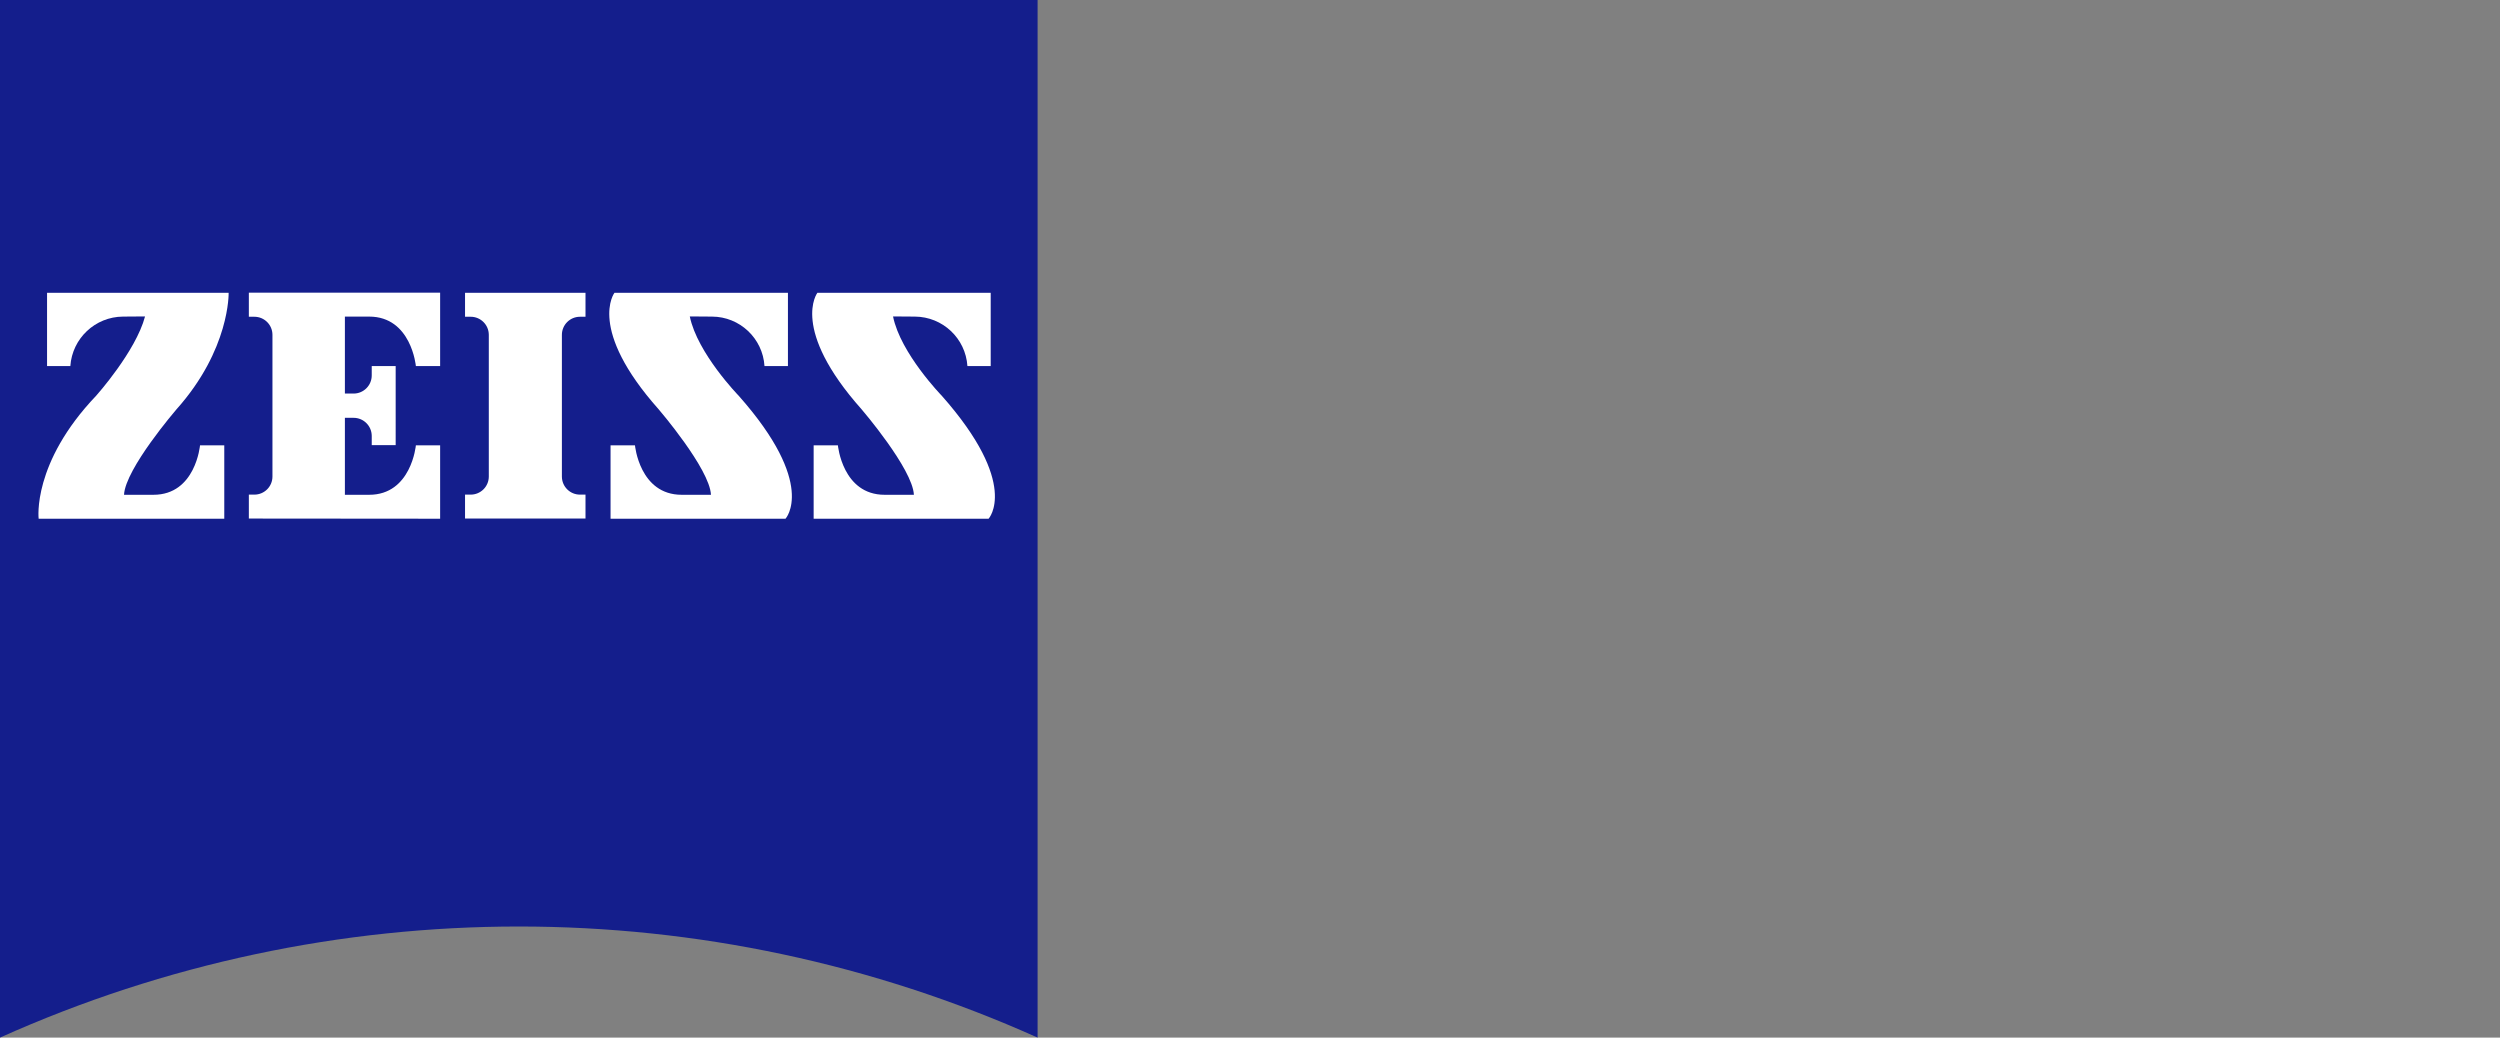
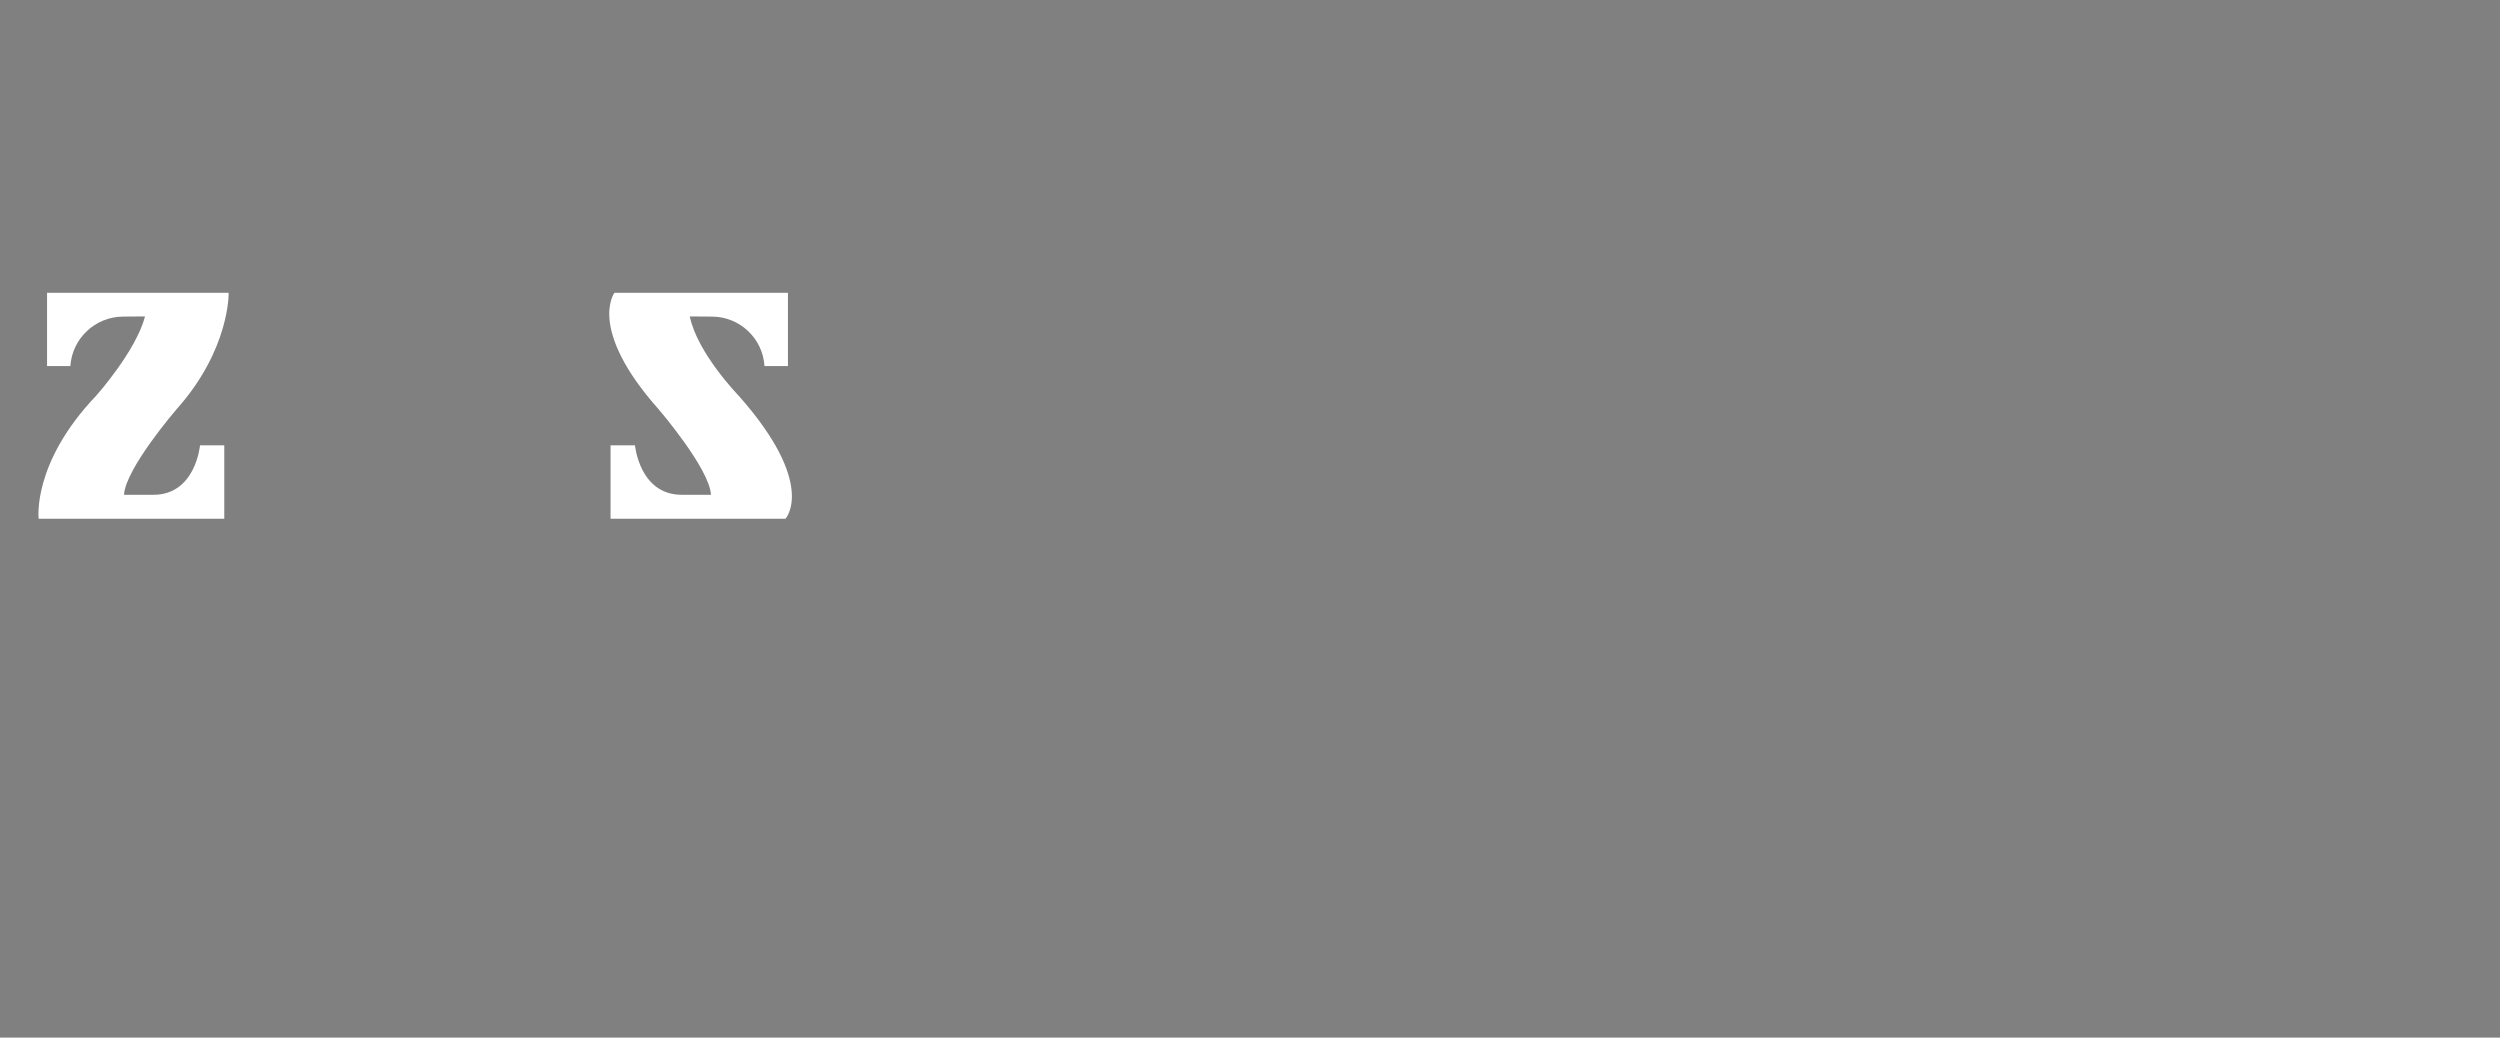
<svg xmlns="http://www.w3.org/2000/svg" version="1.1" id="svg1906" x="0px" y="0px" width="1024px" height="425px" viewBox="-228.535 70.964 1024 425" enable-background="new -228.535 70.964 1024 425" xml:space="preserve">
  <rect x="-228.535" y="70.964" width="1024" height="425" fill="#808080" stroke="none" />
  <g>
-     <path fill="#141E8C" d="M196.465,495.964c-135.172-60.668-289.828-60.668-425,0v-425h425V495.964z" />
    <path fill="#FFFFFF" d="M-178.134,200.643c-11.391,0.067-20.804,8.902-21.591,20.267h-9.538v-30.003h74.376   c0,0,0.597,23.181-21.392,47.752c0,0-20.929,24.307-21.458,34.97h12.053c17.287,0,19.075-20.266,19.075-20.266h9.934v30.068   h-76.032c0,0-2.782-22.784,23.578-50.401c0,0,16.226-18.147,20.001-32.453L-178.134,200.643z" />
-     <path fill="#FFFFFF" d="M11.285,283.365v-9.802H9.033c-4.091,0.007-7.411-3.304-7.418-7.393c0-0.009,0-0.017,0-0.025v-58.018   c-0.007-4.09,3.304-7.411,7.393-7.417c0.009,0,0.017,0,0.025,0h2.252v-9.803h-49.342v9.803h2.252   c4.098-0.035,7.449,3.258,7.484,7.356c0,0.021,0,0.041,0,0.062v58.018c-0.001,4.099-3.324,7.419-7.423,7.418   c-0.02,0-0.041,0-0.062,0h-2.252v9.803L11.285,283.365z" />
-     <path fill="#FFFFFF" d="M-48.257,283.431v-30.068h-9.934c0,0-1.855,20.266-19.141,20.266h-9.935v-31.525h3.51   c4.106-0.028,7.457,3.278,7.484,7.385c0,0.032,0,0.066,0,0.1v3.708h9.803V220.91h-9.803v3.775c0.028,4.106-3.279,7.457-7.384,7.484   c-0.034,0-0.067,0-0.101,0h-3.509v-31.526h9.934c17.286,0,19.141,20.267,19.141,20.267h9.935V190.84h-78.35v9.869h2.252   c4.09-0.007,7.411,3.304,7.417,7.393c0,0.008,0,0.017,0,0.024v58.019c0.006,4.09-3.304,7.411-7.394,7.417c-0.008,0-0.016,0-0.024,0   h-2.252v9.802L-48.257,283.431z" />
    <path fill="#FFFFFF" d="M63.076,200.643c11.395,0.028,20.813,8.895,21.525,20.267h9.604v-30.003H23.139   c0,0-11.259,14.703,18.147,47.752c0,0,20.862,24.307,21.392,34.97H50.691c-17.287,0-19.142-20.266-19.142-20.266H21.549v30.068   h71.662c0,0,13.048-14.041-19.207-50.401c0,0-16.889-17.353-20.002-32.453L63.076,200.643z" />
-     <path fill="#FFFFFF" d="M146.195,200.643c11.382,0.06,20.781,8.909,21.525,20.267h9.537v-30.003h-70.999   c0,0-11.259,14.703,18.147,47.752c0,0,20.862,24.307,21.392,34.97H133.81c-17.286,0-19.142-20.266-19.142-20.266h-9.934v30.068   h71.66c0,0,12.981-14.041-19.207-50.401c0,0-16.889-17.353-19.936-32.453L146.195,200.643z" />
  </g>
</svg>